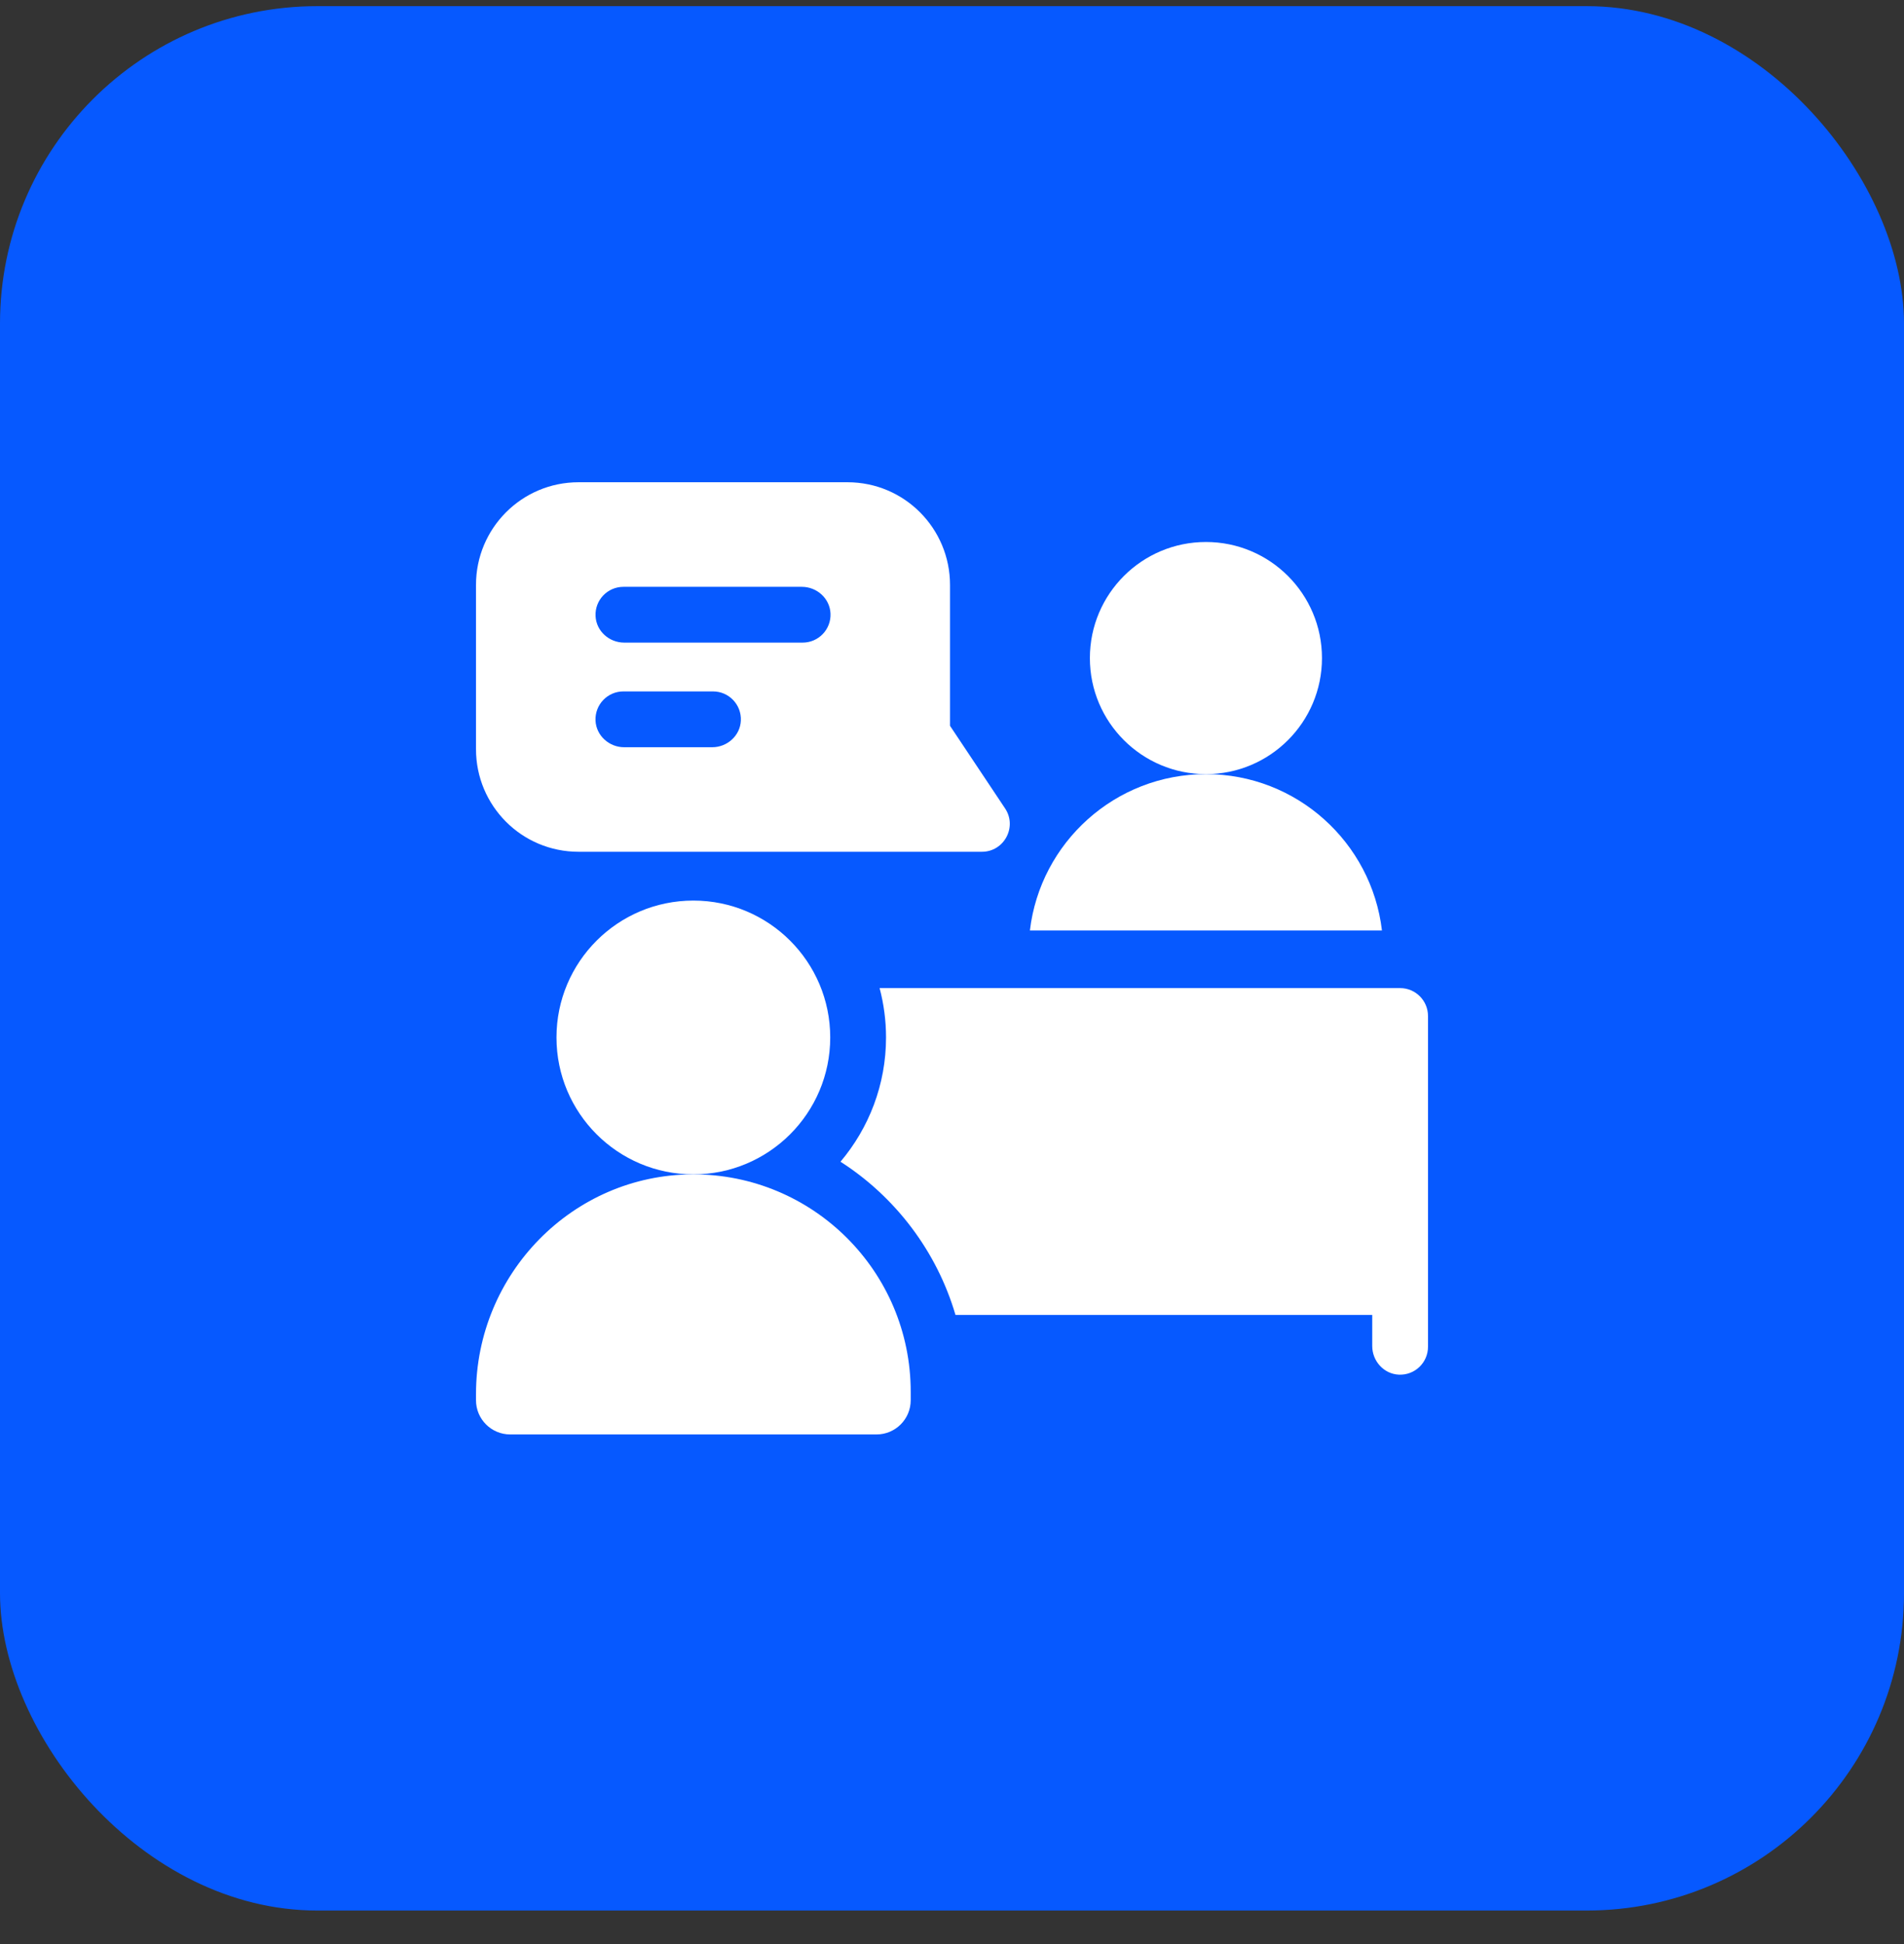
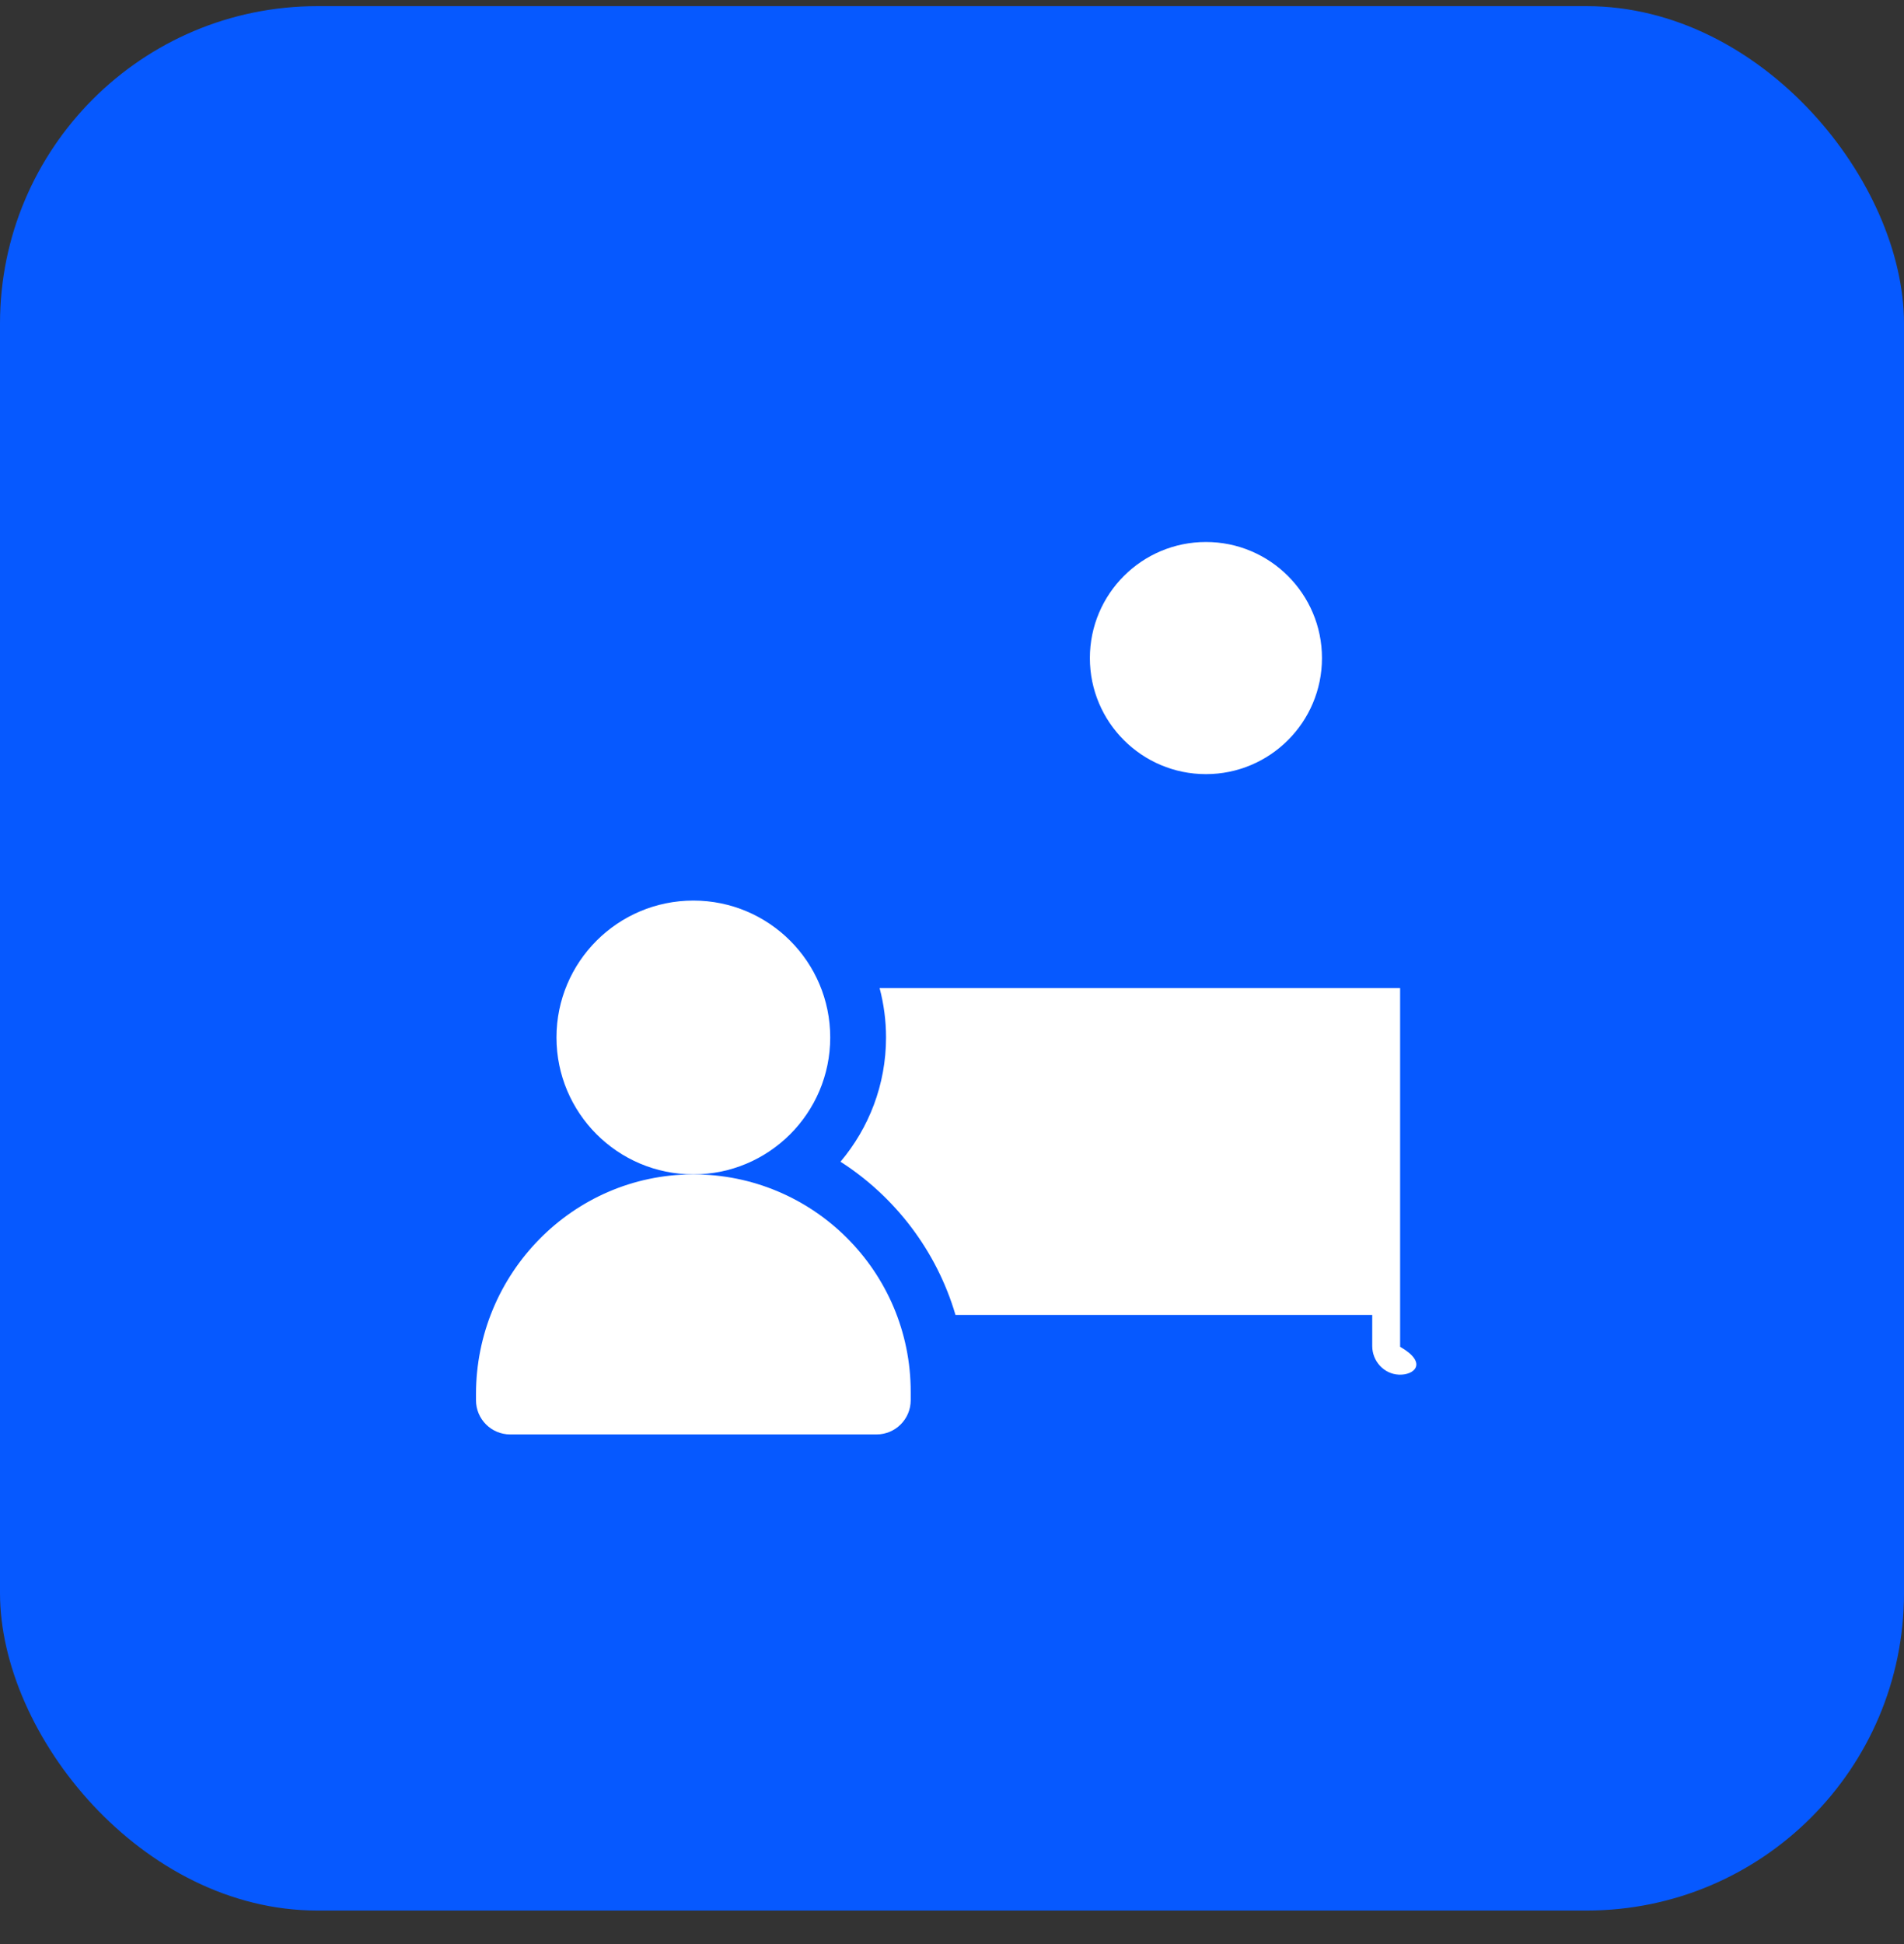
<svg xmlns="http://www.w3.org/2000/svg" width="48" height="49" viewBox="0 0 48 49" fill="none">
  <rect x="0" y="0" width="48" height="49" fill="#333333" stroke="none" />
  <rect y="0.155" width="48" height="48" rx="8" fill="#0659FF" />
  <g clip-path="url(#clip0_3508_36605)">
    <path d="M33.327 16.587C33.327 18.202 32.017 19.512 30.402 19.512C28.786 19.512 27.476 18.202 27.476 16.587C27.476 14.971 28.786 13.661 30.402 13.661C32.017 13.661 33.327 14.971 33.327 16.587Z" fill="white" />
-     <path d="M25.338 20.376L23.95 18.294V14.742C23.95 13.324 22.806 12.155 21.364 12.155H14.586C13.151 12.155 12 13.317 12 14.742V18.883C12 20.305 13.147 21.469 14.586 21.469H24.753C25.313 21.469 25.65 20.843 25.338 20.376ZM17.955 18.834H15.735C15.357 18.834 15.031 18.542 15.013 18.164C14.995 17.76 15.316 17.427 15.716 17.427H17.975C18.374 17.427 18.696 17.76 18.677 18.164C18.66 18.542 18.334 18.834 17.955 18.834ZM20.235 16.197H15.736C15.357 16.197 15.032 15.907 15.014 15.529C14.994 15.125 15.316 14.791 15.716 14.791H20.215C20.593 14.791 20.919 15.082 20.937 15.461C20.956 15.865 20.634 16.197 20.235 16.197Z" fill="white" />
    <path d="M17.46 29.6C14.432 29.61 12 32.11 12 35.139V35.293C12 35.769 12.386 36.155 12.862 36.155H22.097C22.573 36.155 22.959 35.769 22.959 35.293V35.079C22.959 32.047 20.495 29.589 17.46 29.6Z" fill="white" />
    <path d="M20.93 26.149C20.93 28.055 19.385 29.6 17.48 29.6C15.574 29.6 14.029 28.055 14.029 26.149C14.029 24.244 15.574 22.699 17.48 22.699C19.385 22.699 20.93 24.244 20.93 26.149Z" fill="white" />
-     <path d="M34.839 23.452H25.964C26.226 21.234 28.112 19.512 30.402 19.512C32.691 19.512 34.577 21.234 34.839 23.452Z" fill="white" />
-     <path d="M35.297 24.905C35.685 24.905 36 25.22 36 25.608V33.946C36 34.346 35.667 34.667 35.263 34.648C34.885 34.63 34.594 34.305 34.594 33.926V33.143H24.088C23.615 31.534 22.57 30.167 21.189 29.281C21.904 28.434 22.337 27.341 22.337 26.149C22.337 25.72 22.28 25.303 22.175 24.905H35.297Z" fill="white" />
+     <path d="M35.297 24.905V33.946C36 34.346 35.667 34.667 35.263 34.648C34.885 34.63 34.594 34.305 34.594 33.926V33.143H24.088C23.615 31.534 22.57 30.167 21.189 29.281C21.904 28.434 22.337 27.341 22.337 26.149C22.337 25.72 22.28 25.303 22.175 24.905H35.297Z" fill="white" />
  </g>
  <defs>
    <clipPath id="clip0_3508_36605">
      <rect width="24" height="24" fill="white" transform="translate(12 12.155)" />
    </clipPath>
  </defs>
</svg>